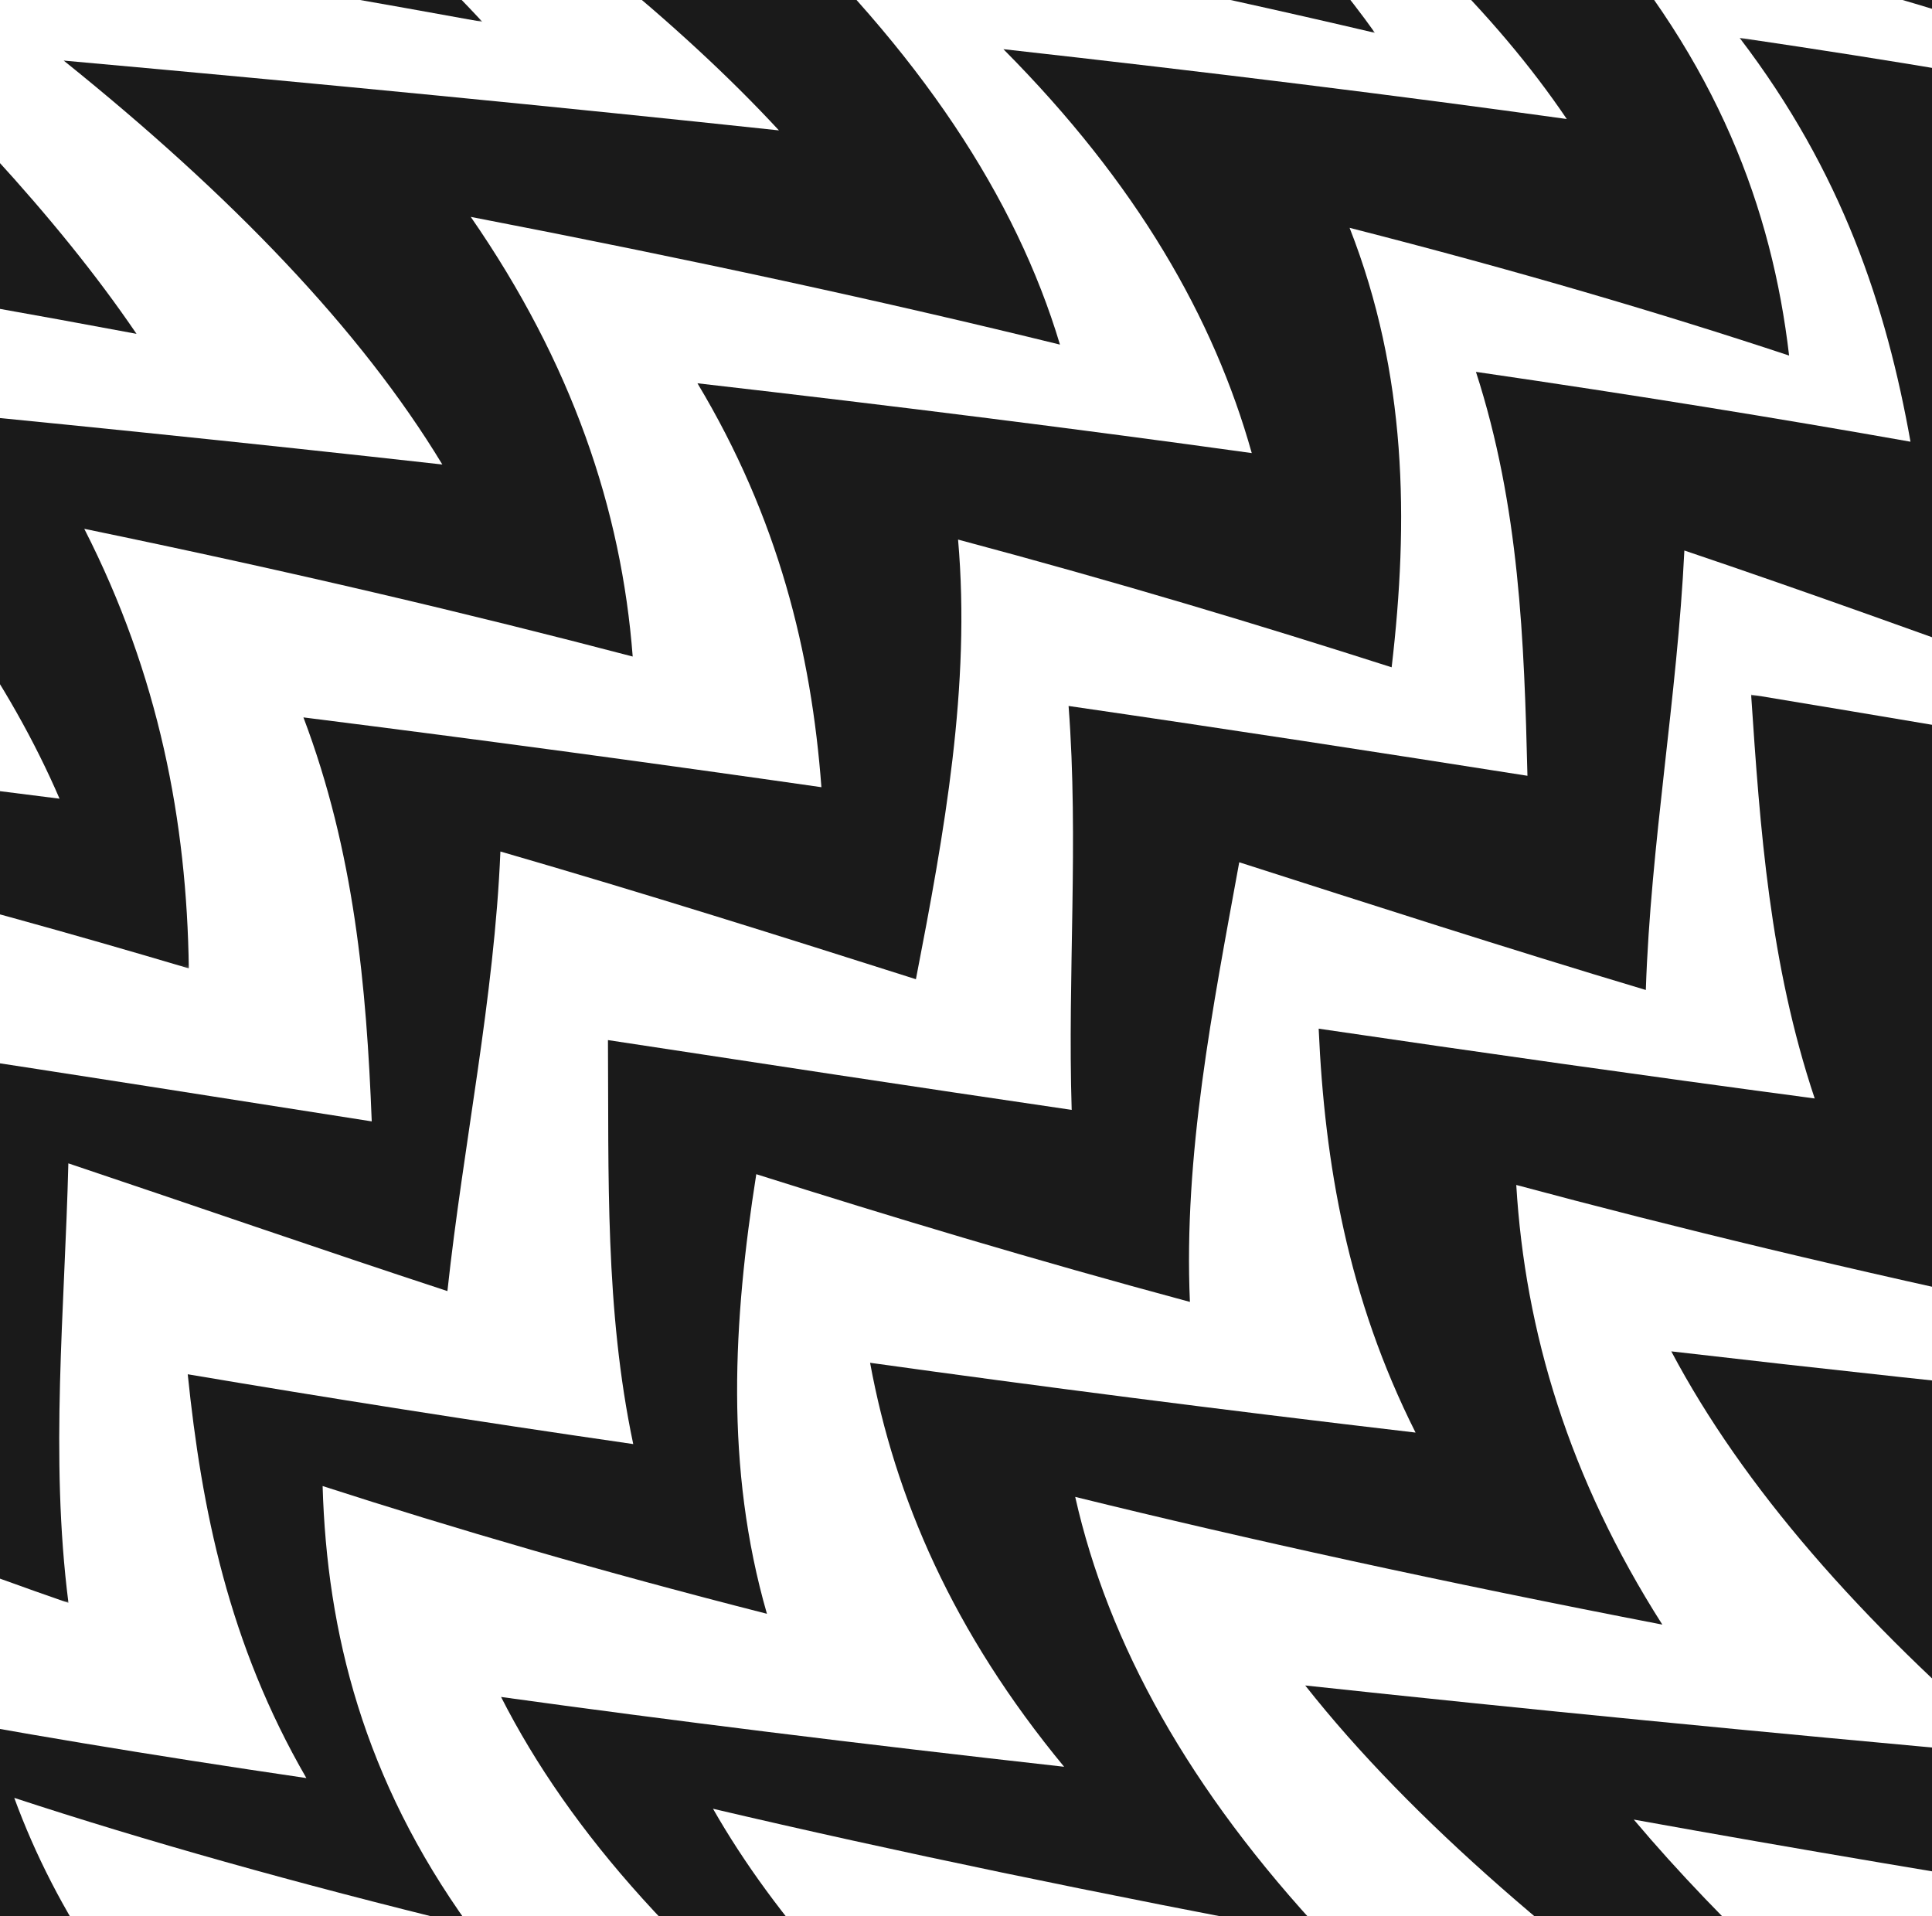
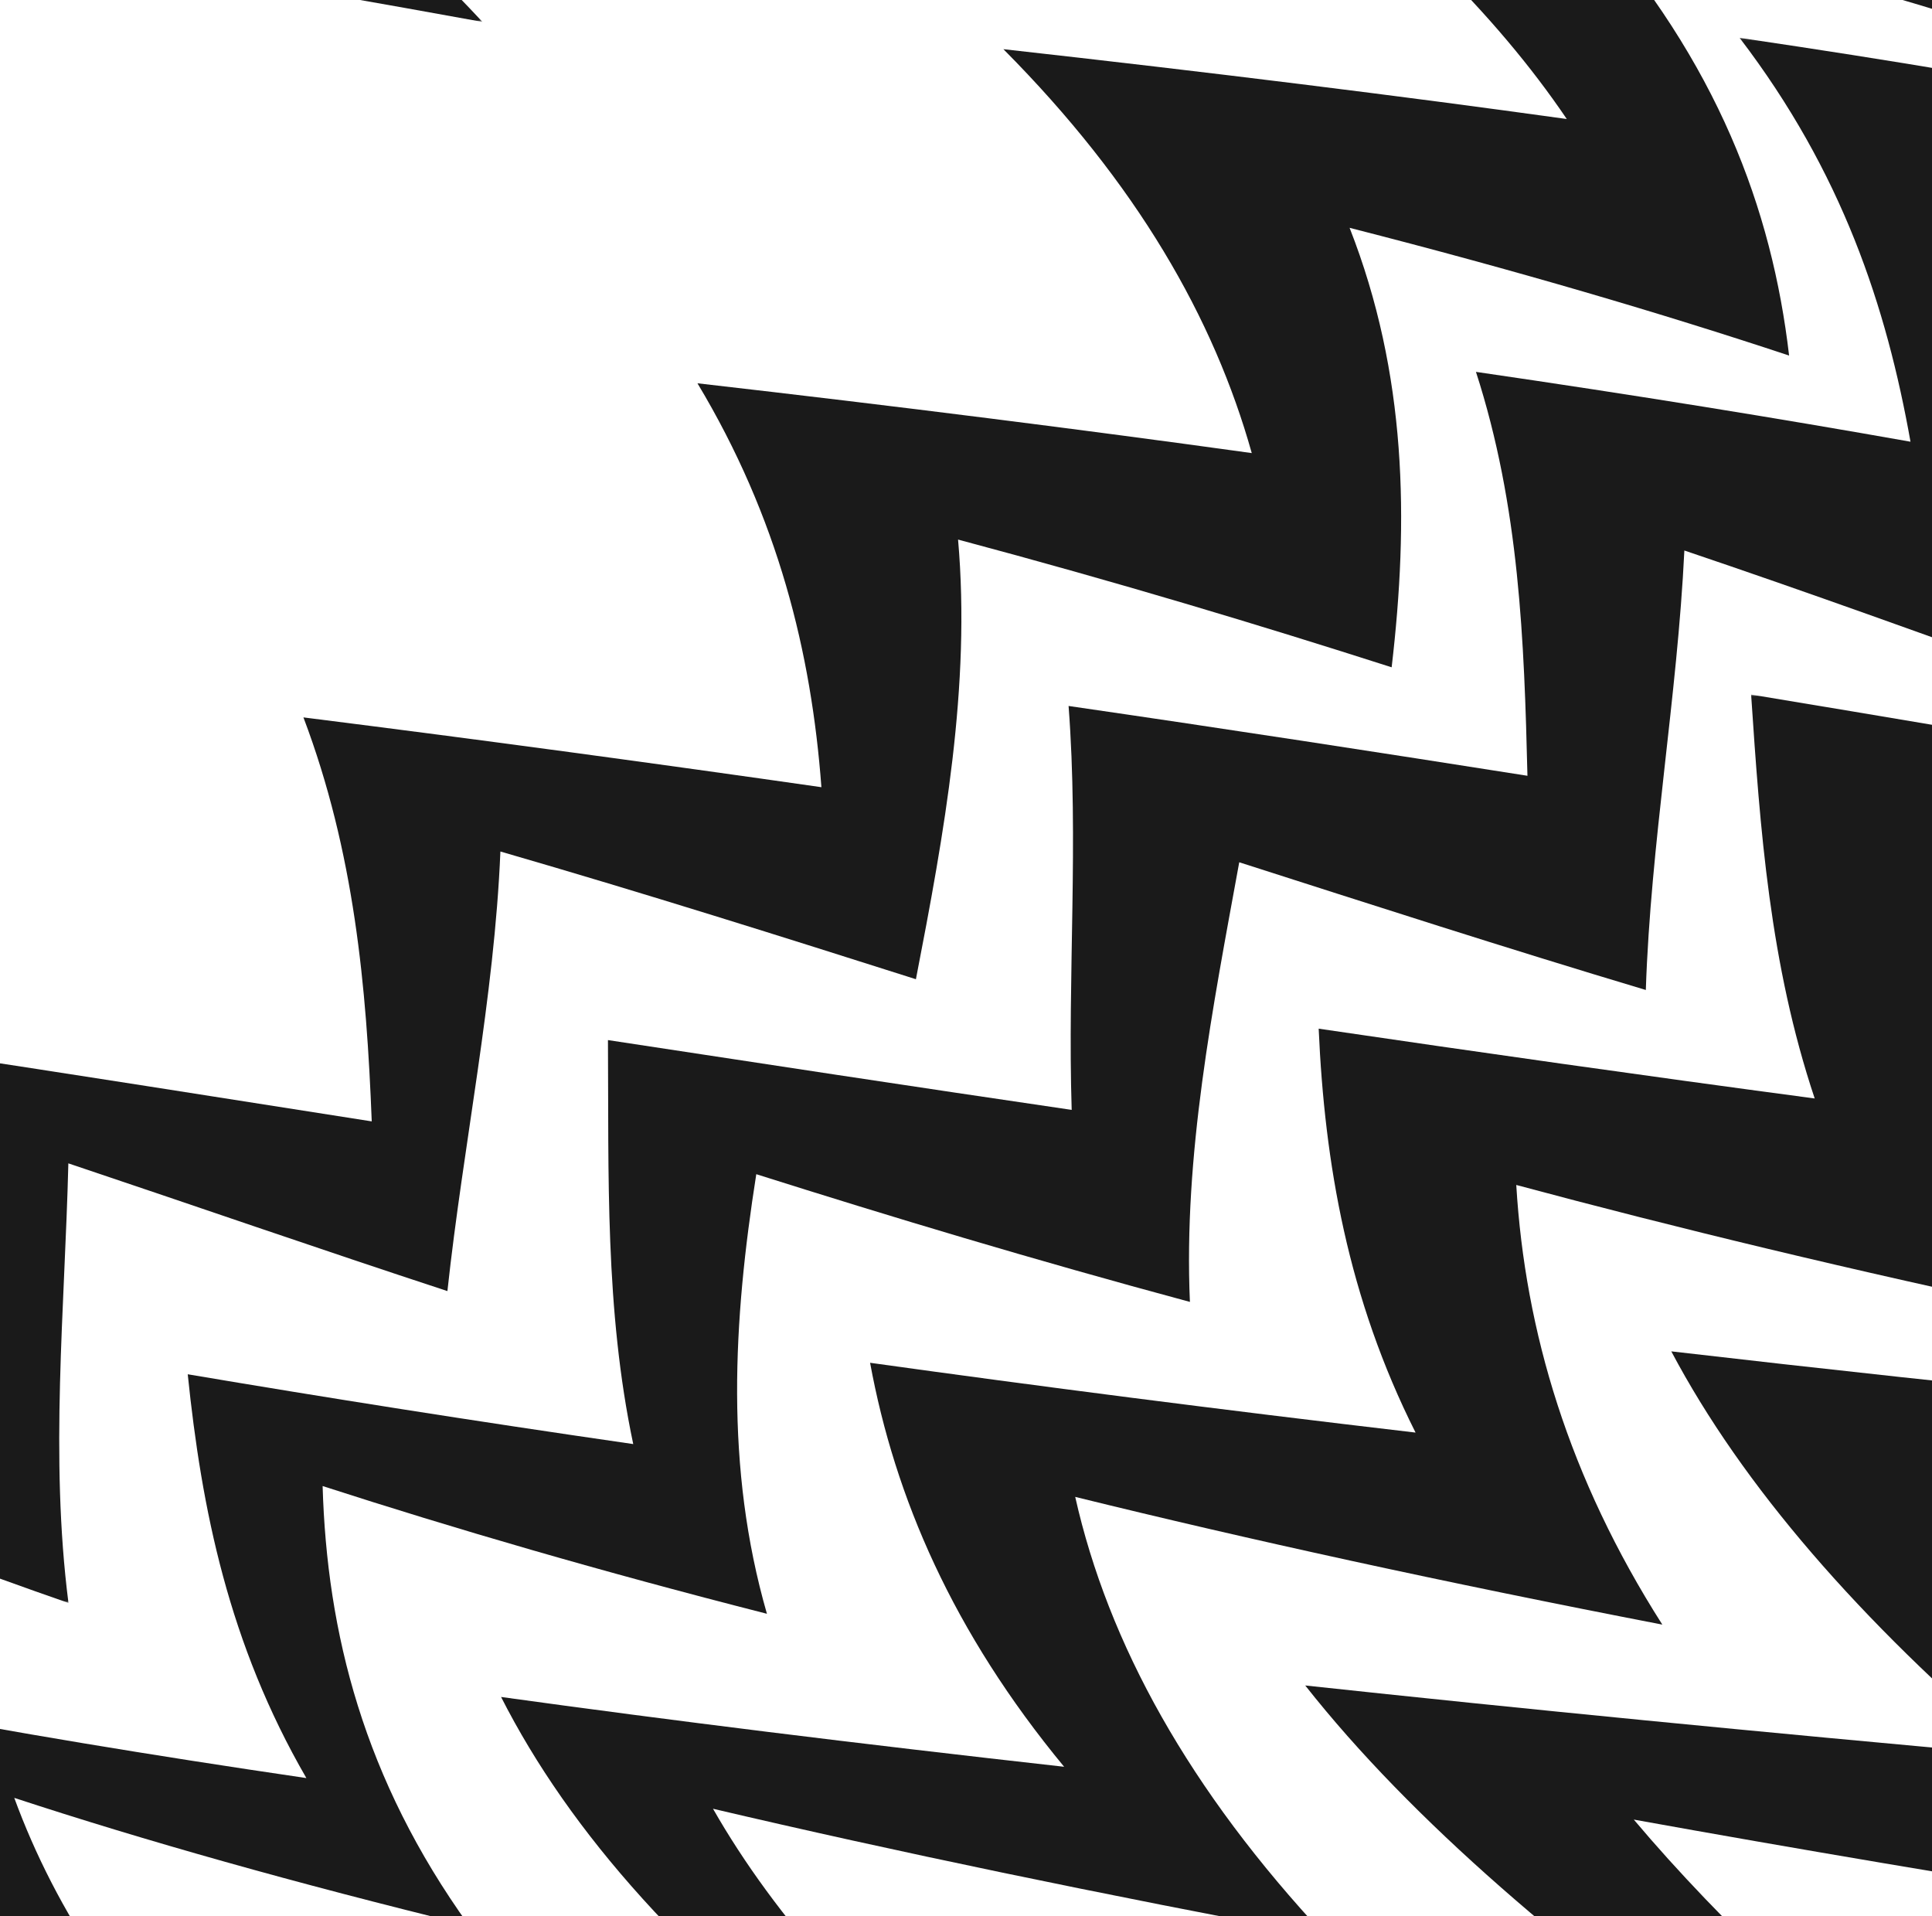
<svg xmlns="http://www.w3.org/2000/svg" width="720" height="714" viewBox="0 0 720 714" fill="none">
  <mask id="mask0_2361_71031" style="mask-type:luminance" maskUnits="userSpaceOnUse" x="-69" y="-73" width="249" height="82">
    <path fill-rule="evenodd" clip-rule="evenodd" d="M-68.019 -72.783H179.796V8.163H-68.019V-72.783Z" fill="white" />
  </mask>
  <g mask="url(#mask0_2361_71031)">
    <path fill-rule="evenodd" clip-rule="evenodd" d="M-68.019 -33.834C19.508 -19.836 102.886 -5.838 179.796 8.163C154.746 -18.819 124.816 -45.801 91.991 -72.783H15.684C16.224 -72.408 16.771 -72.033 17.309 -71.659C13.177 -72.033 8.935 -72.408 4.784 -72.783H-68.019V-33.834Z" fill="#1A1A1A" />
  </g>
-   <path fill-rule="evenodd" clip-rule="evenodd" d="M-68.019 -7.402V103.248C-26.48 110.298 13.236 117.347 50.875 124.397C21.026 80.465 -20.816 36.529 -68.019 -7.402Z" fill="#1A1A1A" />
  <mask id="mask1_2361_71031" style="mask-type:luminance" maskUnits="userSpaceOnUse" x="-69" y="-73" width="582" height="434">
    <path fill-rule="evenodd" clip-rule="evenodd" d="M-68.019 -72.783H512.406V360.849H-68.019V-72.783Z" fill="white" />
  </mask>
  <g mask="url(#mask1_2361_71031)">
-     <path fill-rule="evenodd" clip-rule="evenodd" d="M31.407 197.048C108.204 212.914 175.361 228.777 235.788 244.642C231.629 190.03 213.237 135.424 175.435 80.815C257.616 96.68 330.437 112.543 395.018 128.407C378.665 73.821 342.905 19.236 284.533 -35.351C368.508 -19.488 444.905 -3.624 512.406 12.24C492.246 -16.1 465.103 -44.442 430.831 -72.783H142.966C202.065 -32.327 252.858 8.13 290.291 48.588C209.196 39.919 120.26 31.247 23.738 22.575C86.169 72.749 134.481 122.92 164.844 173.087C93.64 165.127 16.264 157.168 -68.019 149.209V169.191C-26.094 212 3.725 254.806 22.191 297.614C-6.897 293.91 -36.958 290.204 -68.019 286.501V322.825C-17.728 335.5 27.76 348.175 70.366 360.849C69.629 306.25 59.27 251.649 31.407 197.048Z" fill="#1A1A1A" />
-   </g>
+     </g>
  <mask id="mask2_2361_71031" style="mask-type:luminance" maskUnits="userSpaceOnUse" x="-69" y="-73" width="831" height="671">
    <path fill-rule="evenodd" clip-rule="evenodd" d="M-68.019 -72.783H761.174V597.294H-68.019V-72.783Z" fill="white" />
  </mask>
  <g mask="url(#mask2_2361_71031)">
    <path fill-rule="evenodd" clip-rule="evenodd" d="M25.513 597.294C18.531 542.698 24.116 488.097 25.474 433.496C72.781 449.361 118.406 465.226 166.738 481.092C172.646 426.493 184.231 371.892 186.485 317.291C241.214 333.156 291.388 349.021 341.334 364.885C351.927 310.275 361.828 255.668 357.043 201.059C416.461 216.924 469.094 232.786 518.627 248.652C525.023 194.067 524.363 139.478 502.954 84.892C565.039 100.758 618.838 116.623 666.745 132.486C660.378 77.892 640.087 23.3 591.71 -31.293C657.096 -15.427 713.409 0.439 761.174 16.307C746.615 -13.389 725.544 -43.085 695.633 -72.783H464.153C518.203 -33.739 557.476 5.309 583.892 44.349C521.5 35.673 451.558 26.999 373.935 18.323C423.784 68.493 452.416 118.662 466.495 168.831C403.996 160.16 335.614 151.492 259.922 142.822C290.033 192.991 302.369 243.163 306.115 293.33C245.578 284.659 181.962 275.991 113.079 267.321C132.07 317.501 136.582 367.678 138.535 417.857C83.306 409.189 28.413 400.515 -28.57 391.848C-14.275 442.001 -10.65 492.156 -2.818 542.313C-25.338 538.213 -46.963 534.115 -68.019 530.017V562.187C-38.887 573.891 -8.228 585.593 25.513 597.294Z" fill="#1A1A1A" />
  </g>
-   <path fill-rule="evenodd" clip-rule="evenodd" d="M800.433 36.095V-72.783H715C755.77 -36.491 782.326 -0.199 800.433 36.095Z" fill="#1A1A1A" />
+   <path fill-rule="evenodd" clip-rule="evenodd" d="M800.433 36.095V-72.783H715Z" fill="#1A1A1A" />
  <mask id="mask3_2361_71031" style="mask-type:luminance" maskUnits="userSpaceOnUse" x="-69" y="14" width="870" height="782">
    <path fill-rule="evenodd" clip-rule="evenodd" d="M-68.019 14.096H800.432V795.668H-68.019V14.096Z" fill="white" />
  </mask>
  <g mask="url(#mask3_2361_71031)">
    <path fill-rule="evenodd" clip-rule="evenodd" d="M648.296 14.096C686.612 64.263 703.048 114.426 711.987 164.594C663.062 155.919 609.637 147.245 550.043 138.569C566.286 188.74 568.016 238.904 569.235 289.075C514.175 280.405 457.933 271.735 398.227 263.064C402.052 313.235 397.812 363.404 399.384 413.573C340.293 404.906 283.488 396.232 226.567 387.564C226.894 437.743 225.389 487.92 235.988 538.1C176.017 529.431 121.327 520.759 69.964 512.091C75.131 562.247 85.143 612.401 114.178 662.557C55.073 653.886 3.263 645.216 -42.258 636.545C-24.55 686.707 5.752 736.872 63.334 787.034C14.301 779.974 -29.499 772.913 -68.019 765.854V791.474C-66.709 792.871 -65.364 794.27 -64.014 795.668H-38.383C-41.215 792.485 -43.972 789.3 -46.609 786.118C-36.205 789.3 -25.278 792.485 -14.059 795.668H92.579C47.645 753.757 20.679 711.844 5.315 669.933C53.651 685.803 109.782 701.671 174.806 717.54C135.495 662.942 121.824 608.337 120.231 553.74C169.317 569.603 223.561 585.468 285.812 601.336C270.086 546.736 273.232 492.136 281.845 437.534C332.01 453.399 384.566 469.263 443.447 485.128C441.047 430.519 451.869 375.91 461.828 321.303C511.355 337.165 560.392 353.031 613.351 368.895C615.147 314.31 625.082 259.72 627.713 205.134C674.732 220.999 718.281 236.865 762.672 252.73C761.63 198.136 763.767 143.545 751.451 88.949C768.693 95.12 784.936 101.29 800.433 107.462V39.726C756.807 31.182 706.298 22.639 648.296 14.096Z" fill="#1A1A1A" />
  </g>
  <mask id="mask4_2361_71031" style="mask-type:luminance" maskUnits="userSpaceOnUse" x="112" y="258" width="689" height="538">
    <path fill-rule="evenodd" clip-rule="evenodd" d="M112.859 258.814H800.433V795.67H112.859V258.814Z" fill="white" />
  </mask>
  <g mask="url(#mask4_2361_71031)">
    <path fill-rule="evenodd" clip-rule="evenodd" d="M652.59 258.814C655.938 308.985 659.505 359.149 676.286 409.32C611.241 400.647 550.407 391.98 491.432 383.311C493.638 433.479 502.288 483.648 527.539 533.818C453.633 525.151 386.468 516.477 324.255 507.809C333.498 557.988 355.095 608.166 396.569 658.346C319.063 649.676 249.35 641.009 186.735 632.336C212.21 682.491 256.281 732.648 324.046 782.803C246.541 774.136 175.843 765.461 112.859 756.794C126.257 769.752 141.417 782.71 158.315 795.67H200.55C198.432 793.84 196.257 792.008 194.207 790.178C202.45 792.008 210.84 793.84 219.31 795.67H374.796C325.038 755.109 288.869 714.548 265.714 673.986C333.237 689.851 409.571 705.716 494.158 721.581C443.091 666.983 412.976 612.38 400.701 557.781C465.085 573.644 537.457 589.51 619.502 605.373C584.67 550.765 568.345 496.154 565.068 441.549C624.19 457.41 689.566 473.278 764.527 489.141C736.421 434.554 725.519 379.966 723.311 325.38C747.974 333.104 773.529 340.829 800.433 348.553V283.635C751.262 275.362 702.656 267.089 652.59 258.814Z" fill="#1A1A1A" />
  </g>
  <path fill-rule="evenodd" clip-rule="evenodd" d="M622.842 503.553C649.419 553.718 693.096 603.889 751.941 654.06C655.368 645.391 566.979 636.721 486.423 628.054C525.972 678.232 584.923 728.411 656.049 778.588C562.172 769.921 474.018 761.251 392.988 752.582C410.599 766.944 430.063 781.306 450.986 795.669H513.485C512.897 795.189 512.279 794.708 511.692 794.229C514.349 794.708 517.058 795.189 519.723 795.669H731.241C684.702 756.454 641.902 717.24 608.869 678.025C668.778 688.839 732.941 699.654 800.433 710.47V630.64C779.674 607.69 761.077 584.742 745.803 561.792C763.547 565.144 781.775 568.496 800.433 571.847V522.804C737.229 516.386 678.226 509.969 622.842 503.553Z" fill="#1A1A1A" />
</svg>